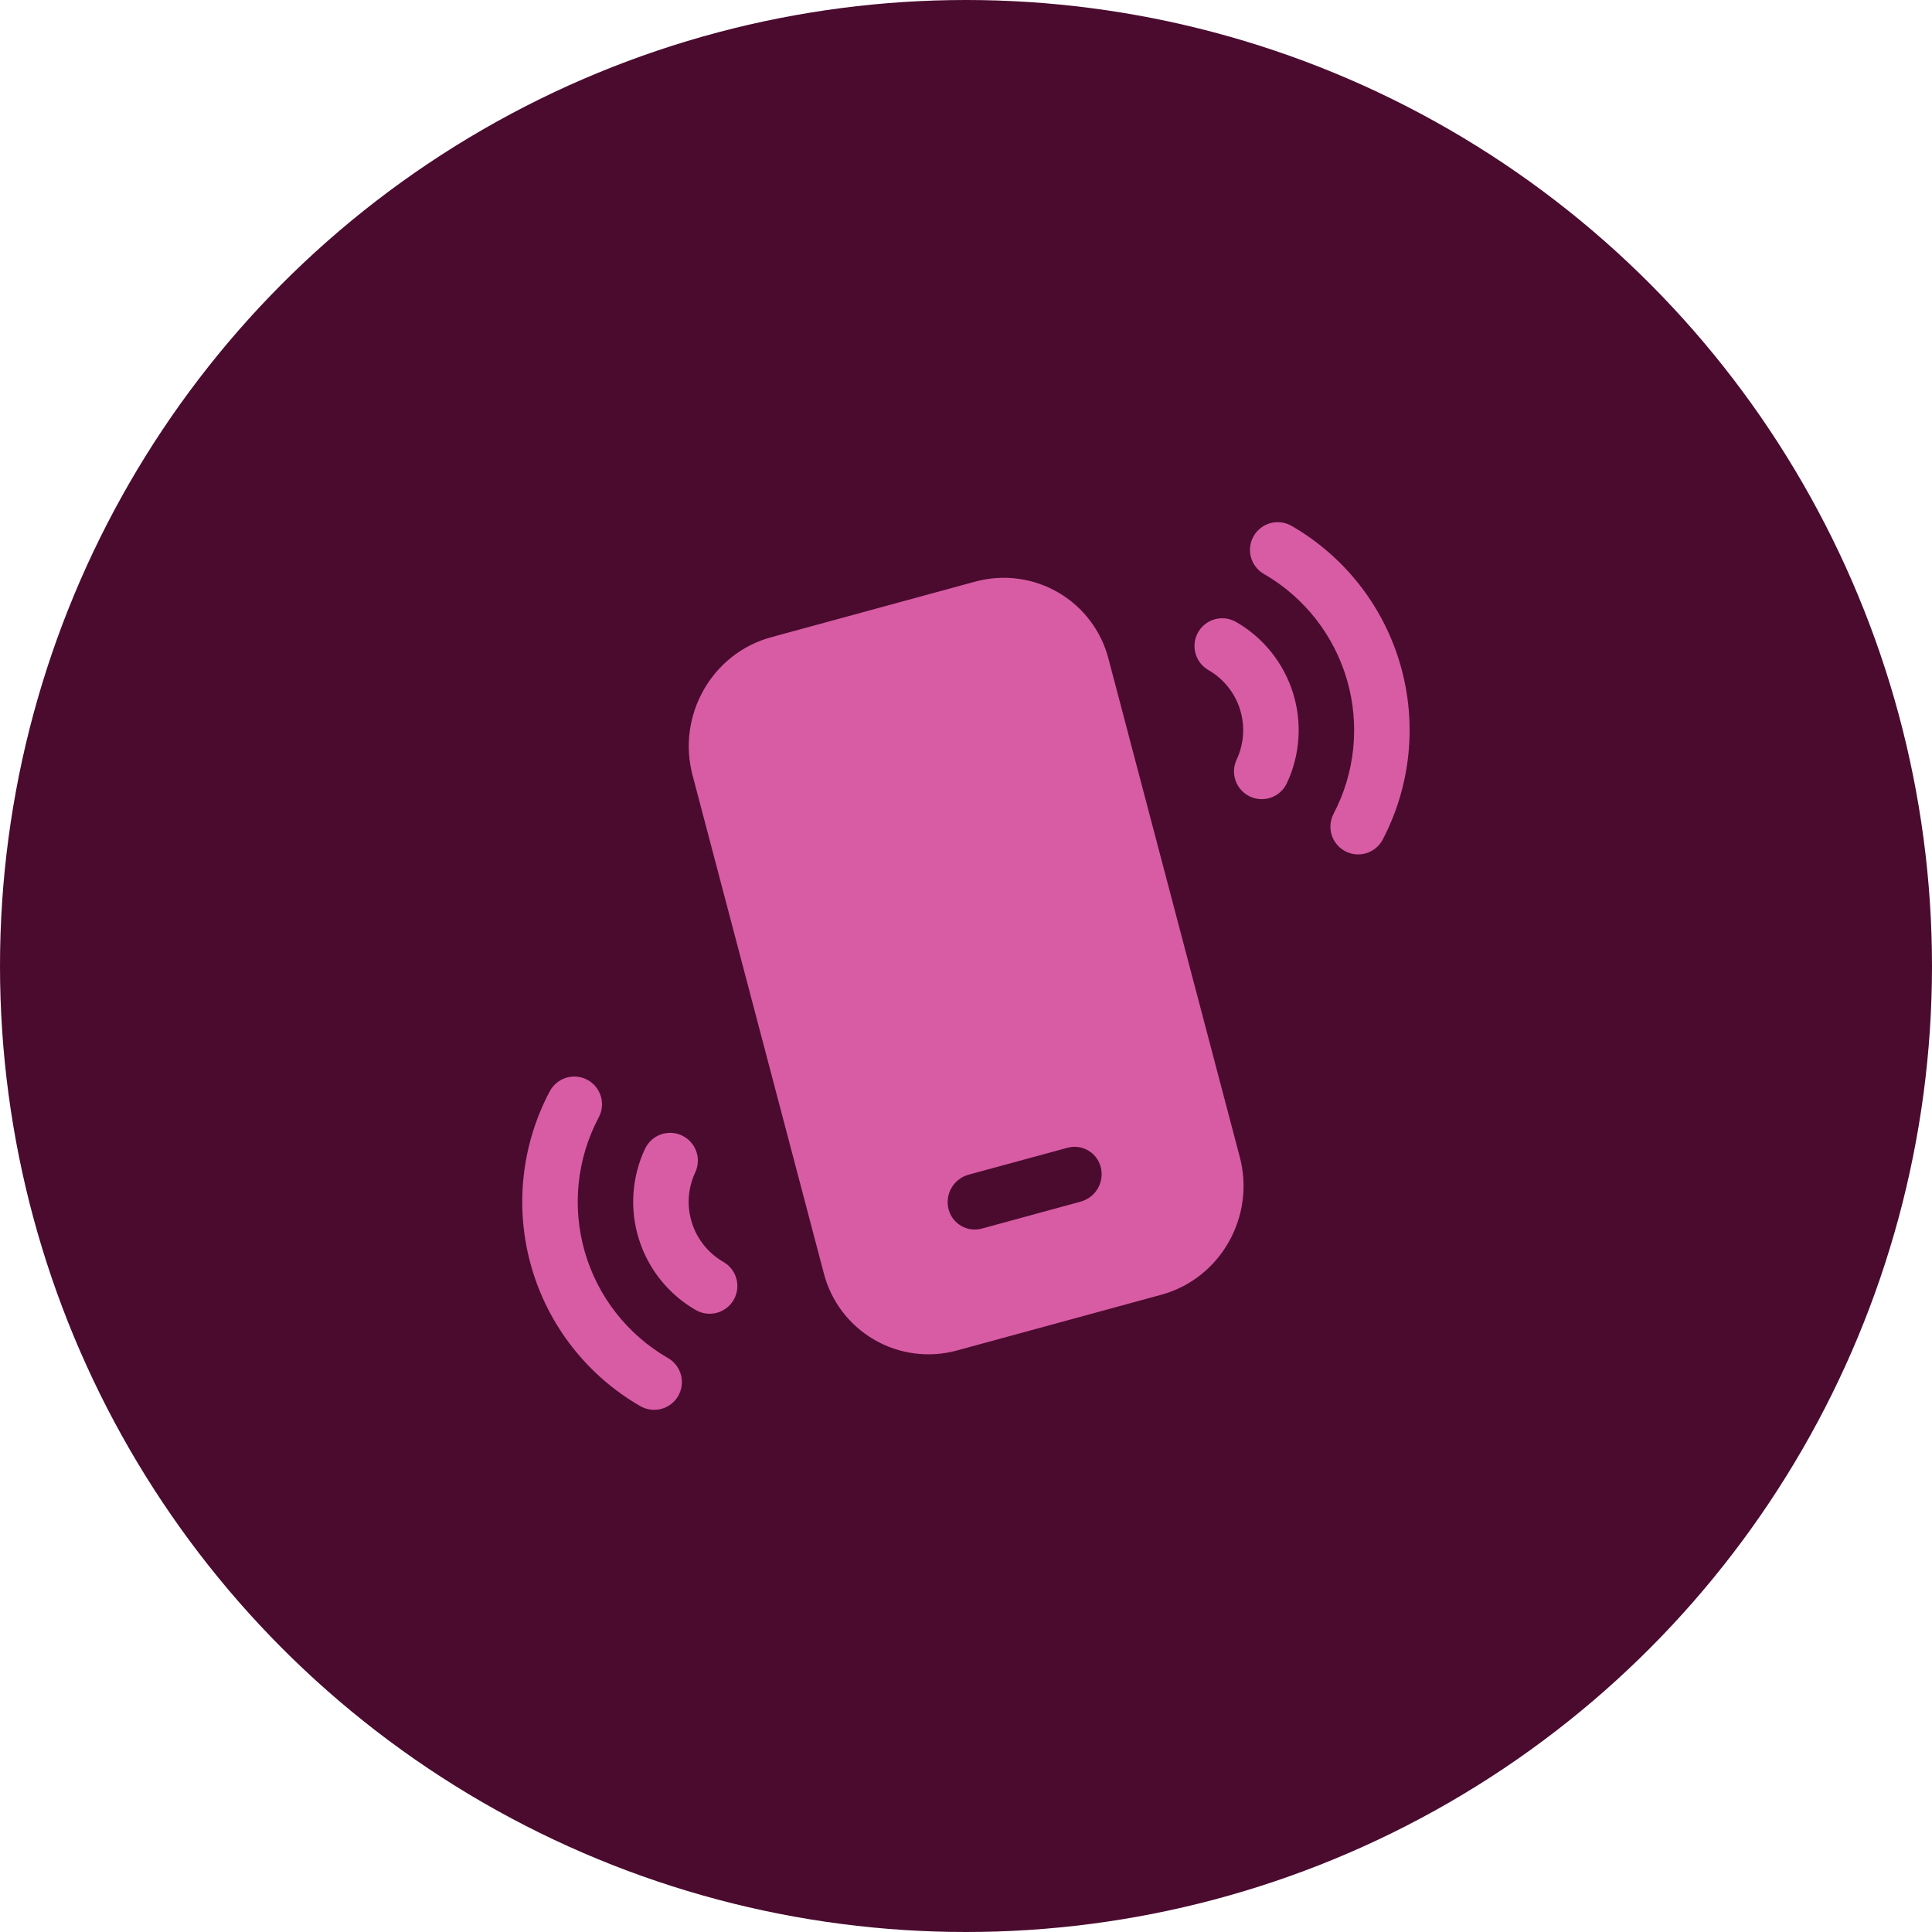
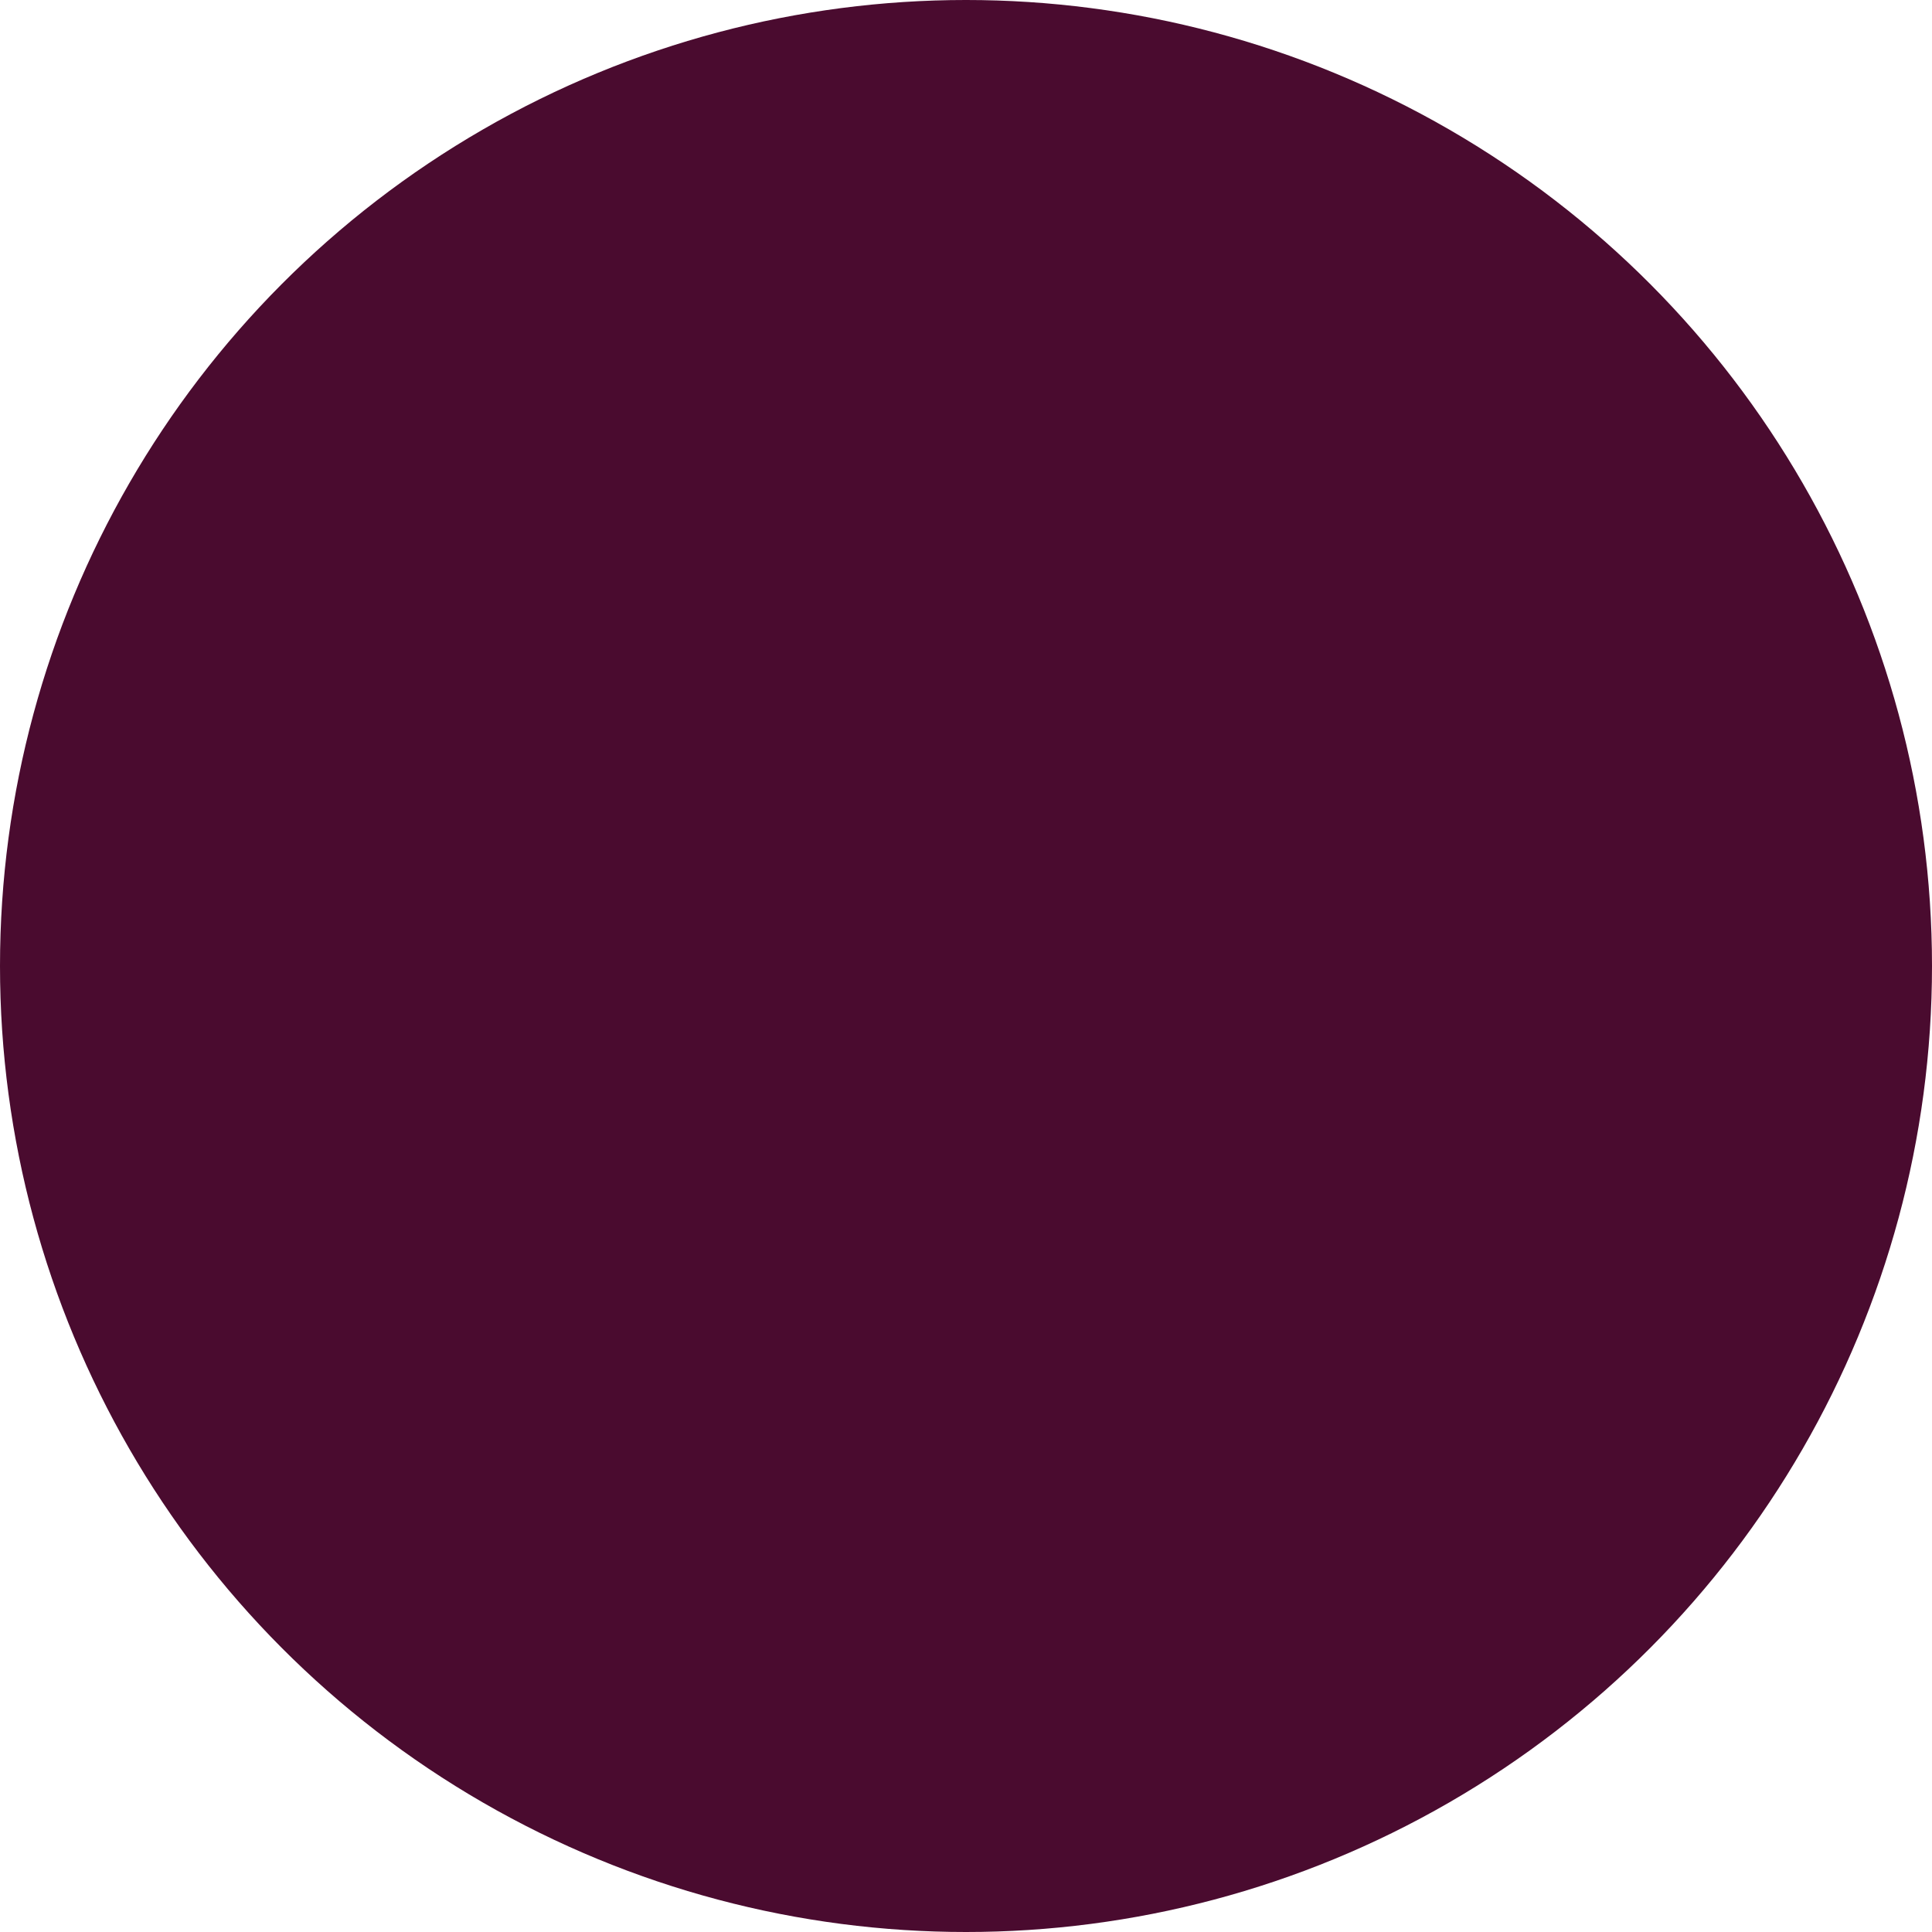
<svg xmlns="http://www.w3.org/2000/svg" width="74" height="74" viewBox="0 0 74 74" fill="none">
  <circle cx="37" cy="37" r="37" fill="#4A0B2F" />
-   <path d="M48.414 21.986C48.292 21.917 48.185 21.824 48.099 21.713C48.013 21.603 47.95 21.476 47.914 21.341C47.877 21.206 47.867 21.064 47.885 20.925C47.903 20.787 47.949 20.653 48.019 20.531C48.089 20.41 48.182 20.304 48.294 20.218C48.405 20.133 48.532 20.071 48.667 20.035C48.803 20 48.944 19.991 49.083 20.01C49.222 20.029 49.355 20.075 49.476 20.146C51.499 21.314 52.99 23.219 53.637 25.463C54.285 27.707 54.038 30.114 52.949 32.18C52.813 32.422 52.589 32.603 52.322 32.682C52.056 32.761 51.769 32.733 51.524 32.603C51.278 32.473 51.093 32.252 51.008 31.988C50.923 31.723 50.946 31.436 51.07 31.187C51.903 29.608 52.091 27.767 51.596 26.052C51.101 24.336 49.96 22.879 48.414 21.986V21.986ZM46.289 25.667C46.167 25.597 46.06 25.505 45.974 25.394C45.888 25.283 45.825 25.157 45.789 25.021C45.752 24.886 45.742 24.745 45.76 24.606C45.778 24.467 45.824 24.333 45.894 24.212C45.964 24.09 46.057 23.984 46.169 23.899C46.28 23.814 46.407 23.752 46.542 23.716C46.678 23.68 46.819 23.671 46.958 23.69C47.097 23.709 47.23 23.756 47.351 23.826C48.389 24.425 49.164 25.392 49.523 26.535C49.882 27.678 49.798 28.915 49.289 29.999C49.169 30.254 48.953 30.451 48.688 30.547C48.422 30.642 48.13 30.628 47.875 30.508C47.62 30.388 47.423 30.172 47.328 29.907C47.232 29.642 47.246 29.349 47.366 29.094C47.648 28.492 47.694 27.805 47.495 27.171C47.295 26.536 46.865 25.999 46.289 25.667V25.667ZM25.581 52.014C25.703 52.083 25.81 52.176 25.895 52.287C25.981 52.398 26.044 52.524 26.081 52.659C26.118 52.795 26.128 52.936 26.109 53.075C26.091 53.214 26.046 53.348 25.976 53.469C25.906 53.59 25.812 53.697 25.701 53.782C25.59 53.867 25.463 53.929 25.327 53.965C25.192 54.001 25.051 54.01 24.912 53.99C24.773 53.971 24.639 53.925 24.518 53.854C22.496 52.687 21.005 50.781 20.357 48.537C19.71 46.294 19.957 43.886 21.046 41.821C21.11 41.694 21.198 41.582 21.305 41.49C21.413 41.398 21.537 41.328 21.672 41.285C21.807 41.242 21.948 41.226 22.089 41.238C22.23 41.251 22.367 41.291 22.492 41.357C22.617 41.423 22.728 41.514 22.818 41.623C22.907 41.733 22.974 41.859 23.015 41.994C23.055 42.13 23.068 42.272 23.052 42.413C23.037 42.553 22.993 42.689 22.925 42.813C22.092 44.393 21.904 46.233 22.399 47.949C22.894 49.664 24.035 51.121 25.581 52.014V52.014ZM27.706 48.334C27.828 48.403 27.935 48.496 28.02 48.606C28.106 48.717 28.169 48.844 28.206 48.979C28.243 49.114 28.253 49.255 28.234 49.394C28.216 49.533 28.171 49.667 28.101 49.789C28.031 49.91 27.938 50.016 27.826 50.101C27.715 50.187 27.588 50.249 27.452 50.285C27.317 50.32 27.176 50.329 27.037 50.31C26.898 50.291 26.764 50.245 26.643 50.174C25.606 49.575 24.831 48.608 24.472 47.465C24.113 46.322 24.196 45.086 24.706 44.001C24.826 43.746 25.042 43.549 25.307 43.453C25.572 43.358 25.865 43.372 26.12 43.492C26.375 43.612 26.572 43.828 26.667 44.094C26.762 44.359 26.749 44.651 26.629 44.906C26.346 45.509 26.3 46.195 26.5 46.83C26.699 47.464 27.13 48.001 27.706 48.334V48.334ZM37.366 22.275C37.896 22.131 38.449 22.094 38.994 22.167C39.538 22.239 40.063 22.419 40.537 22.695C41.011 22.972 41.426 23.341 41.756 23.779C42.087 24.218 42.326 24.718 42.462 25.25L47.487 44.318C48.089 46.593 46.752 48.971 44.48 49.592L36.644 51.729C36.114 51.873 35.561 51.91 35.017 51.837C34.472 51.765 33.948 51.585 33.474 51.308C33 51.031 32.586 50.663 32.255 50.225C31.925 49.786 31.685 49.286 31.55 48.754L26.524 29.683C25.925 27.409 27.262 25.029 29.533 24.409L37.368 22.273L37.366 22.275ZM36.329 46.304C36.362 46.439 36.421 46.566 36.504 46.677C36.587 46.788 36.691 46.882 36.811 46.952C36.93 47.022 37.062 47.067 37.2 47.085C37.337 47.103 37.477 47.093 37.61 47.057L41.397 46.024C41.67 45.948 41.903 45.769 42.046 45.525C42.189 45.28 42.231 44.99 42.164 44.715C42.131 44.58 42.072 44.454 41.989 44.342C41.907 44.231 41.802 44.138 41.683 44.068C41.563 43.997 41.431 43.952 41.294 43.934C41.156 43.916 41.017 43.926 40.883 43.963L37.098 44.993C36.825 45.069 36.591 45.248 36.447 45.493C36.304 45.737 36.261 46.029 36.329 46.304V46.304Z" fill="#D85CA4" />
</svg>